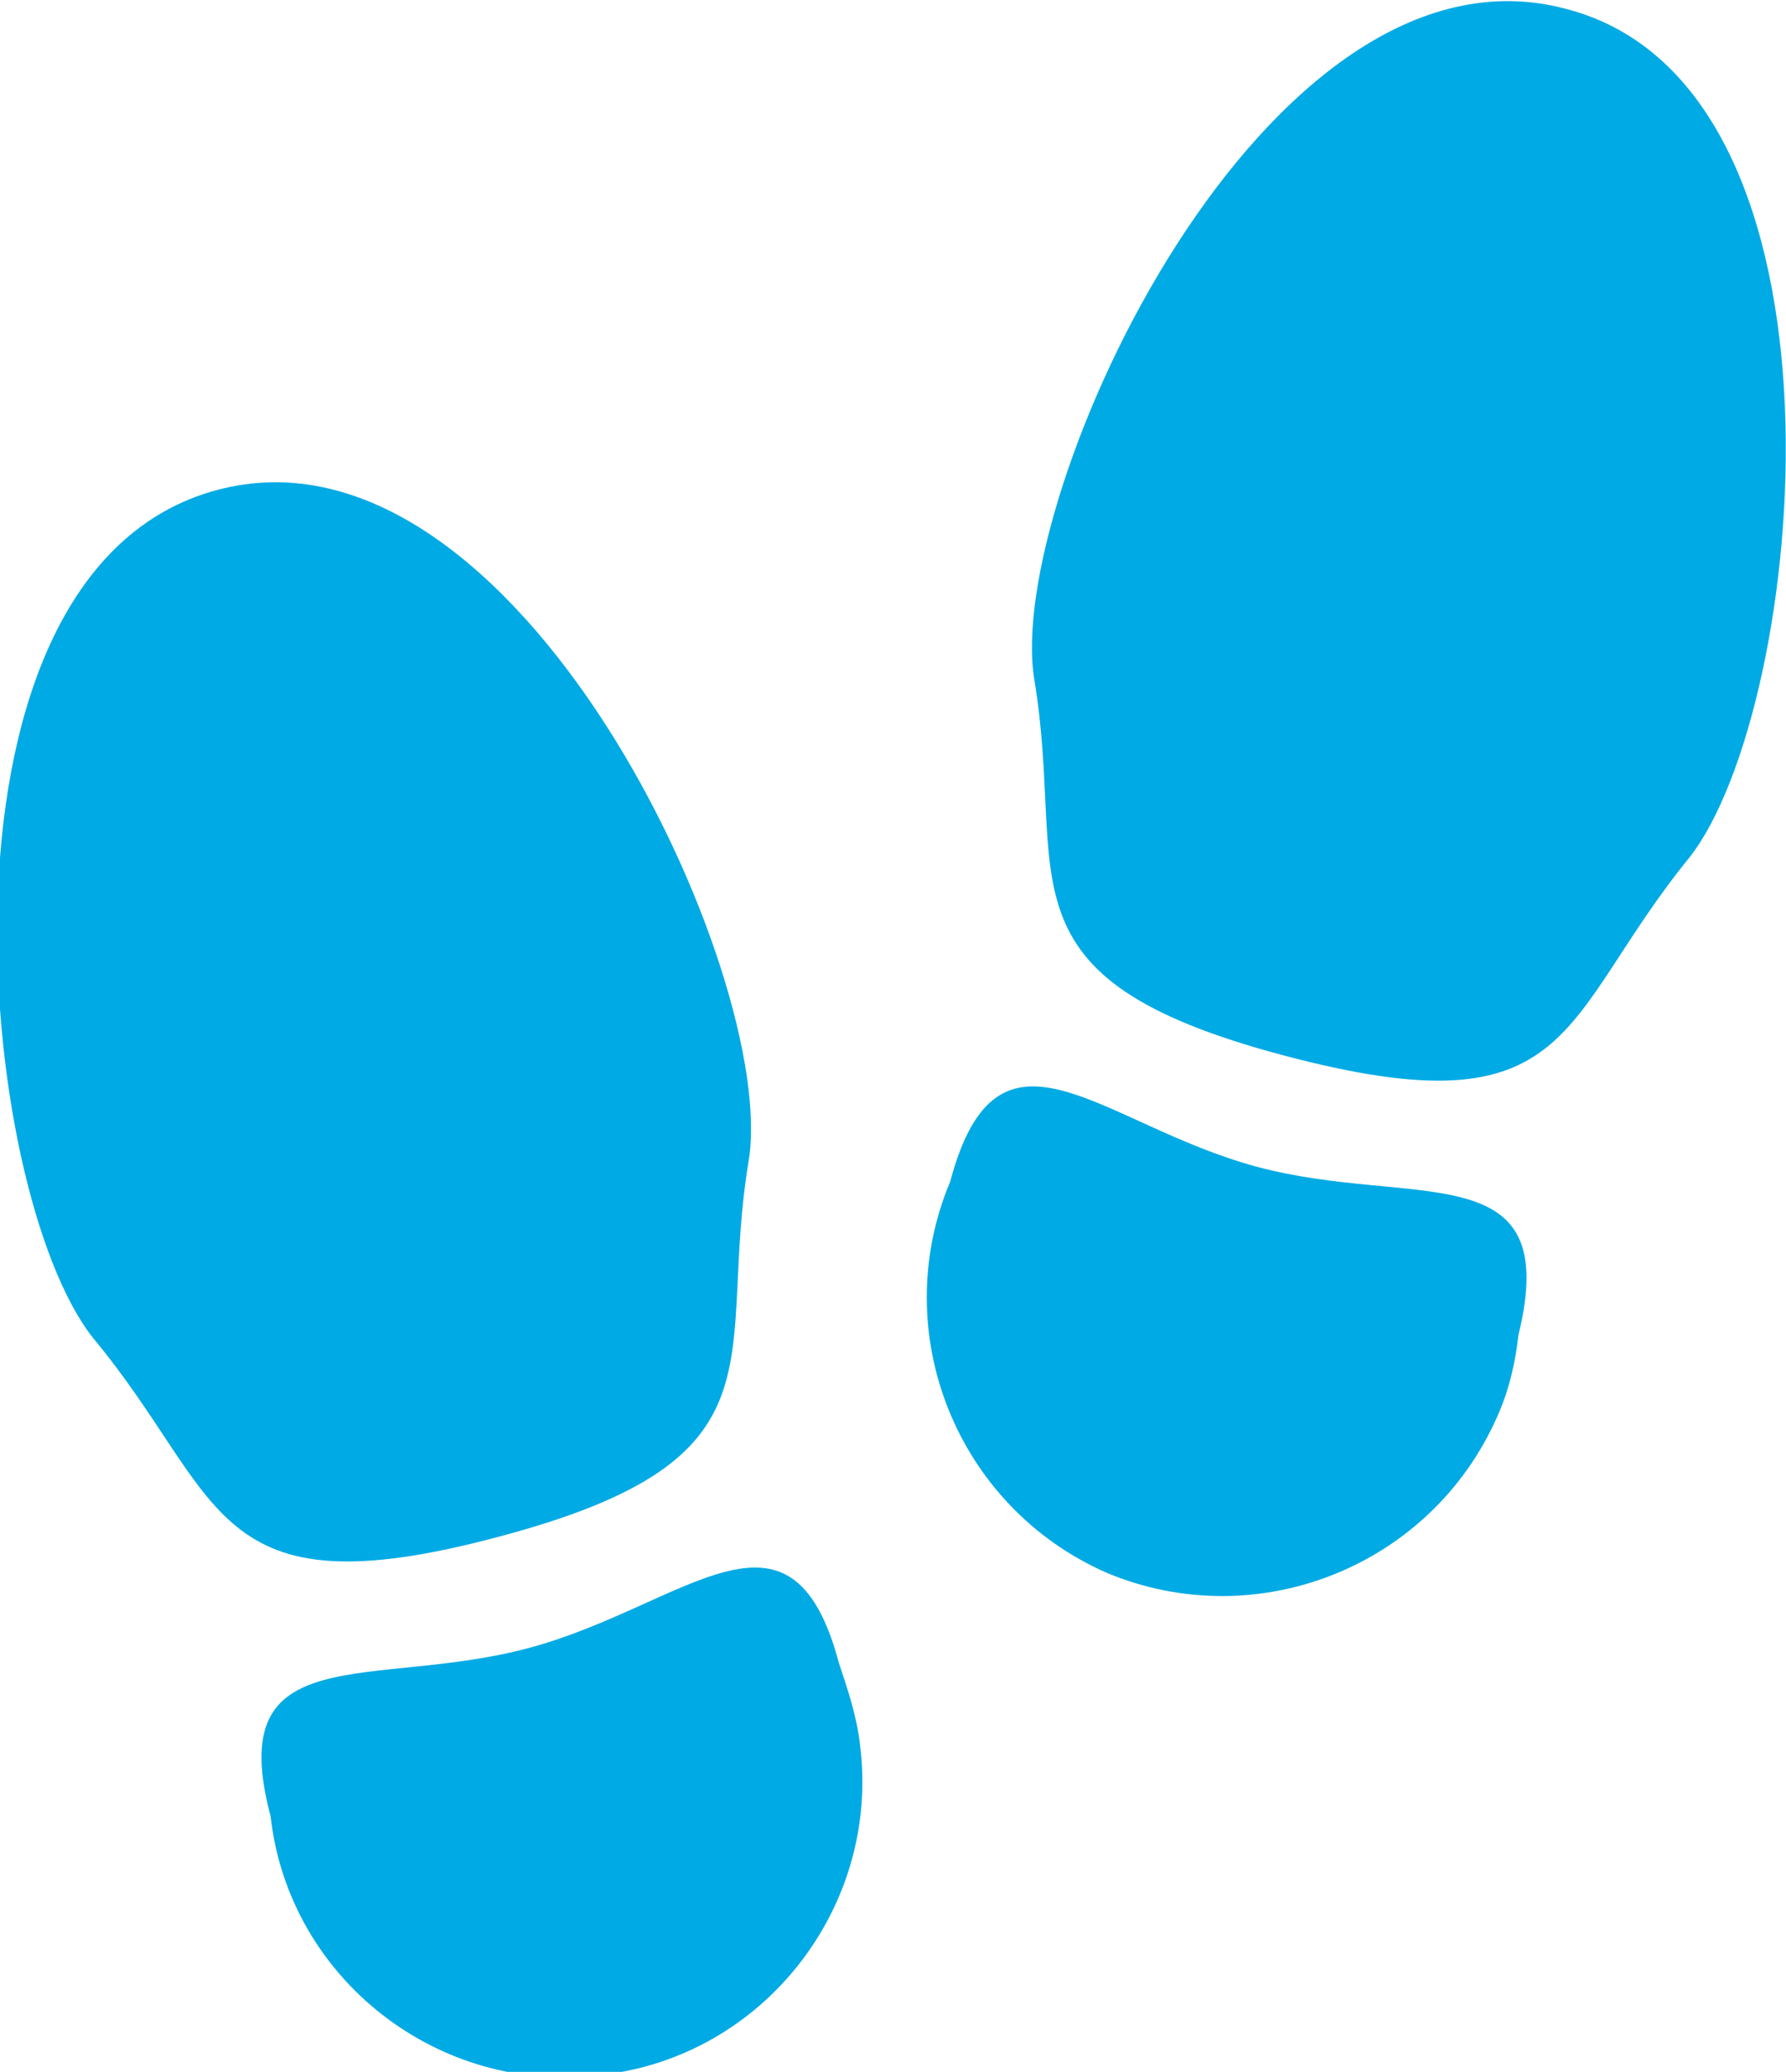
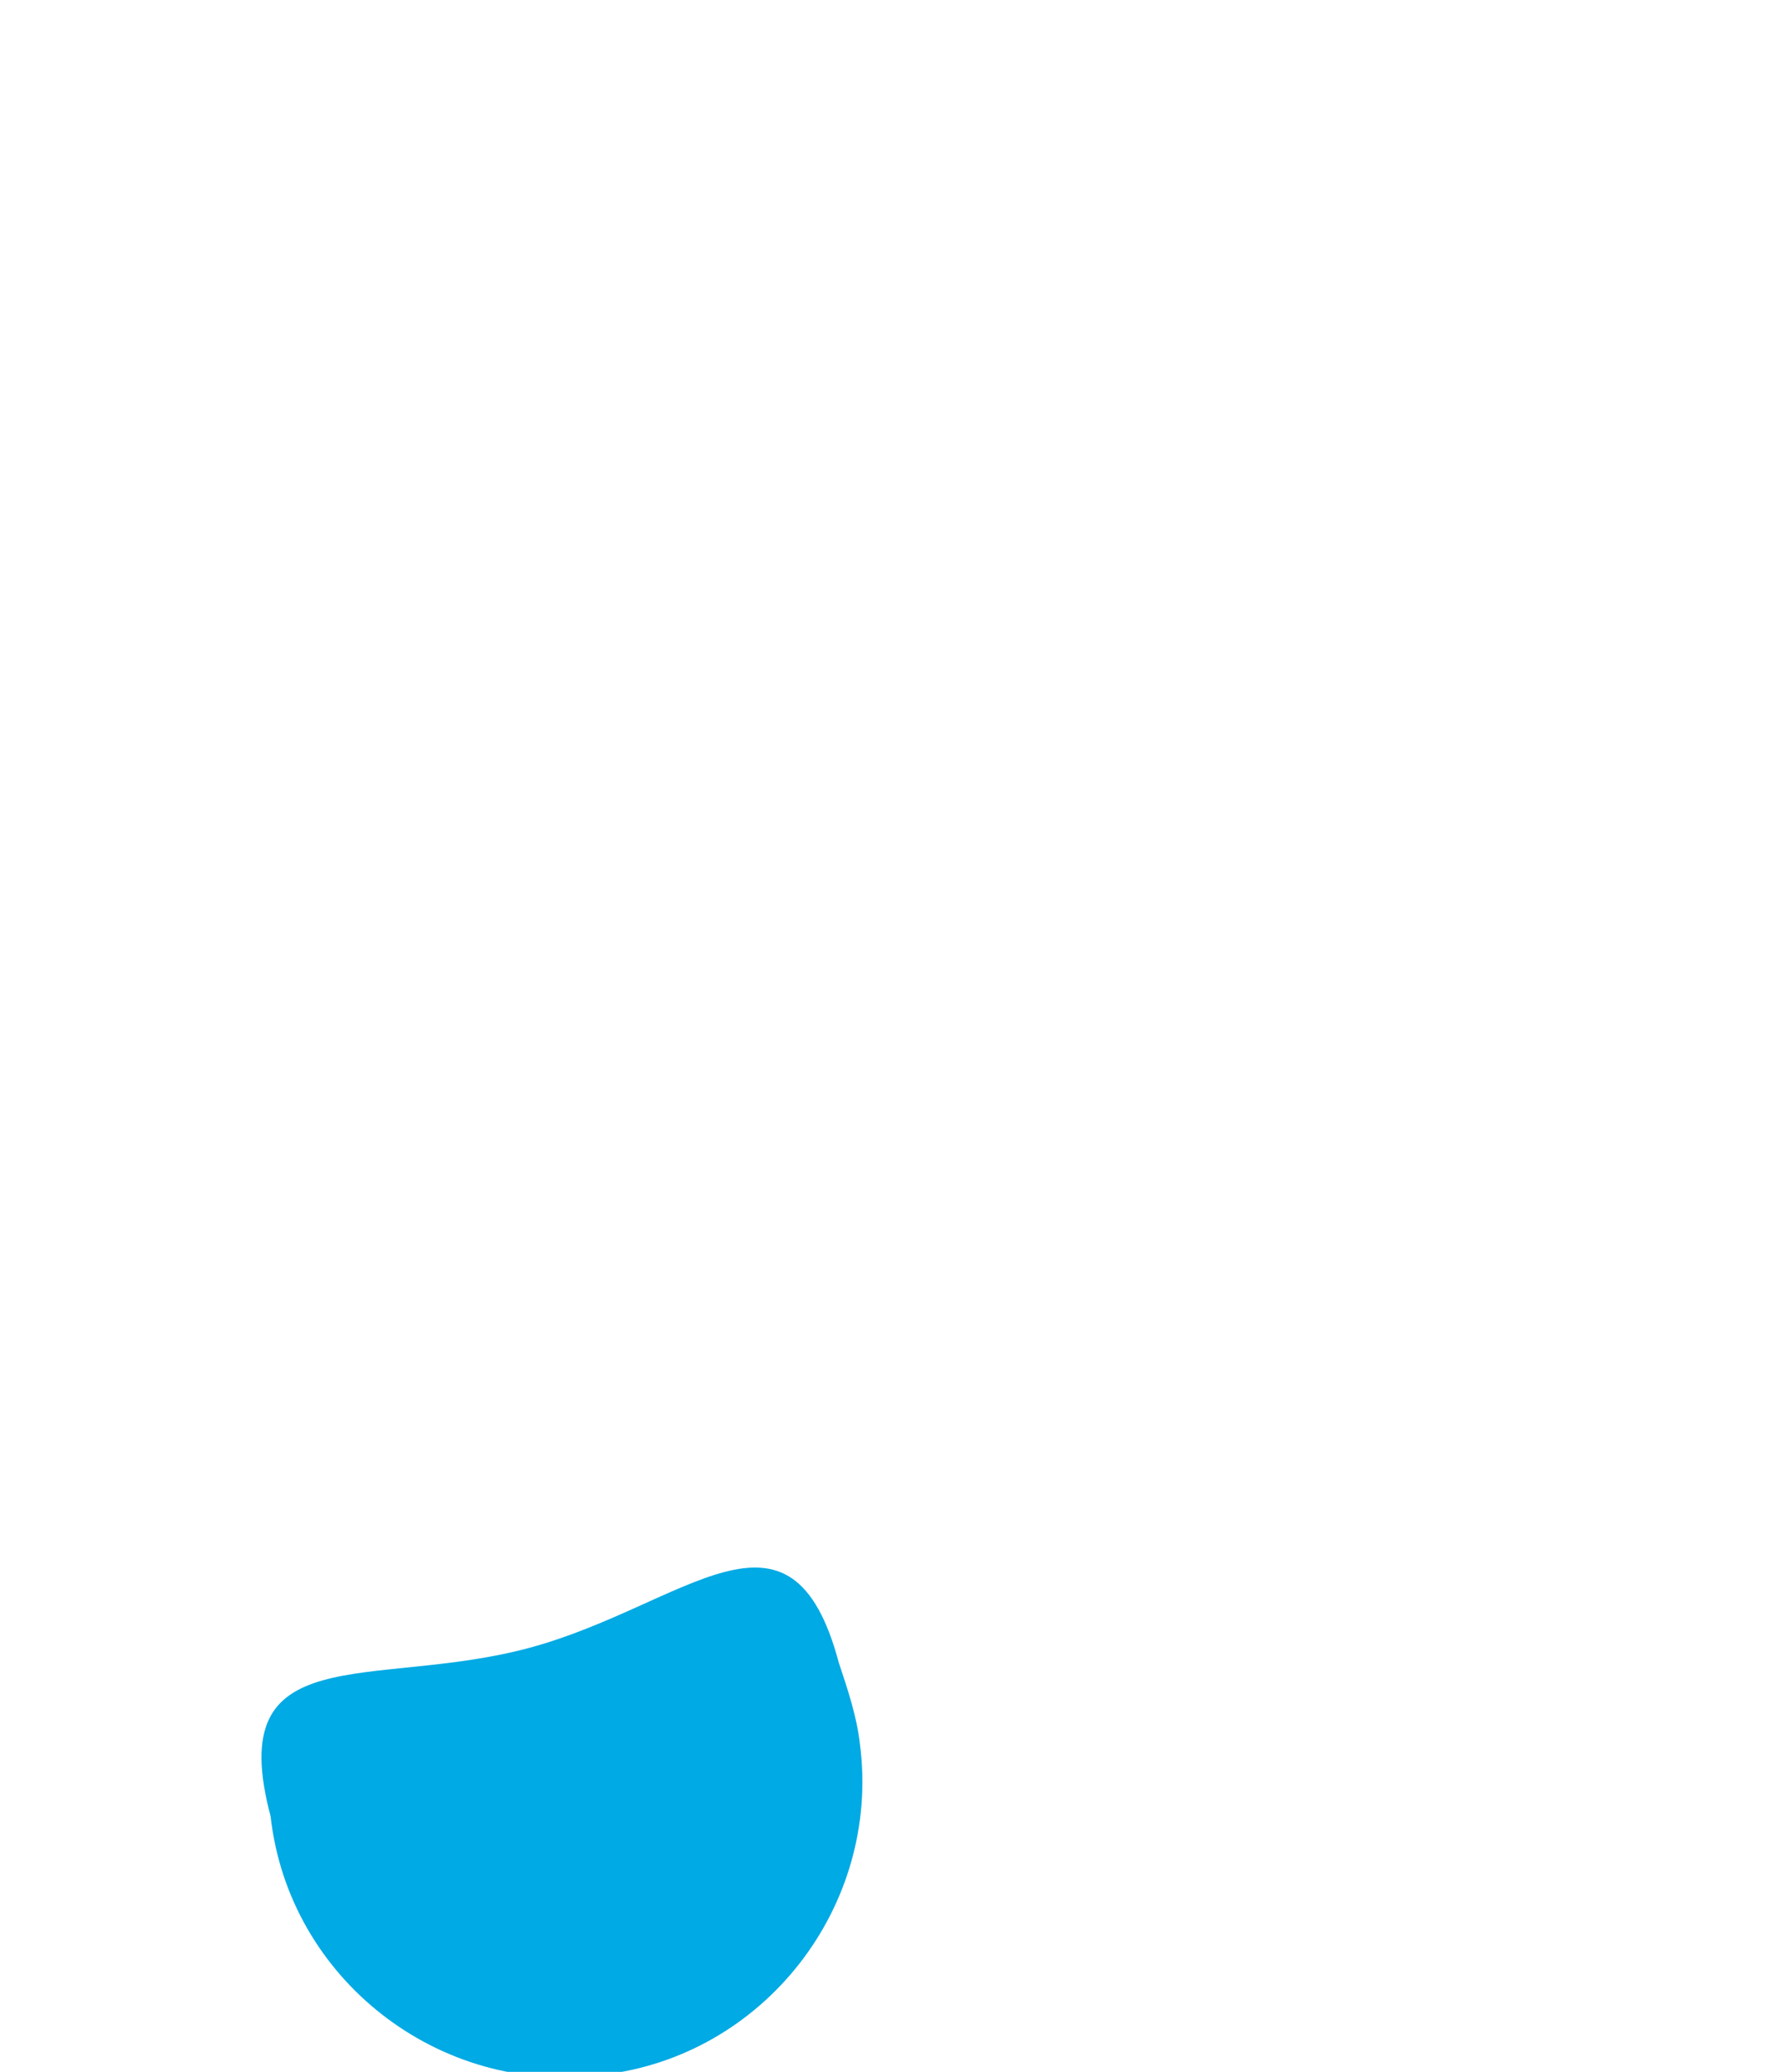
<svg xmlns="http://www.w3.org/2000/svg" version="1.1" id="Laag_1" x="0px" y="0px" viewBox="0 0 59.4 68.9" style="enable-background:new 0 0 59.4 68.9;" xml:space="preserve">
  <style type="text/css">
	.st0{fill:#00AAE4;}
</style>
  <path class="st0" d="M17.6,54.8c-5.2,1.4-10.2-0.4-8.6,5.6c0.6,5.4,5.6,9.3,11,8.6c5.4-0.6,9.3-5.6,8.6-11c-0.1-0.9-0.4-1.8-0.7-2.7  C26.3,49.3,22.8,53.4,17.6,54.8z" />
-   <path class="st0" d="M16.6,51.1c9.8-2.6,7.2-5.9,8.3-12.5c1-6.1-7.7-25-17.7-22.3s-8,23.3-4.1,28.2C7.5,49.8,6.9,53.7,16.6,51.1z" />
-   <path class="st0" d="M41.8,38.8c-5.2-1.4-8.6-5.5-10.2,0.5c-2.1,5,0.2,10.8,5.2,13c5,2.1,10.8-0.2,13-5.2c0.4-0.9,0.6-1.8,0.7-2.7  C52,38.3,47,40.2,41.8,38.8z" />
-   <path class="st0" d="M52.1,0.3c-10-2.7-18.7,16.2-17.7,22.3c1.1,6.6-1.5,9.9,8.3,12.5s9.1-1.2,13.5-6.6C60.1,23.5,62.1,2.9,52.1,0.3  z" />
</svg>